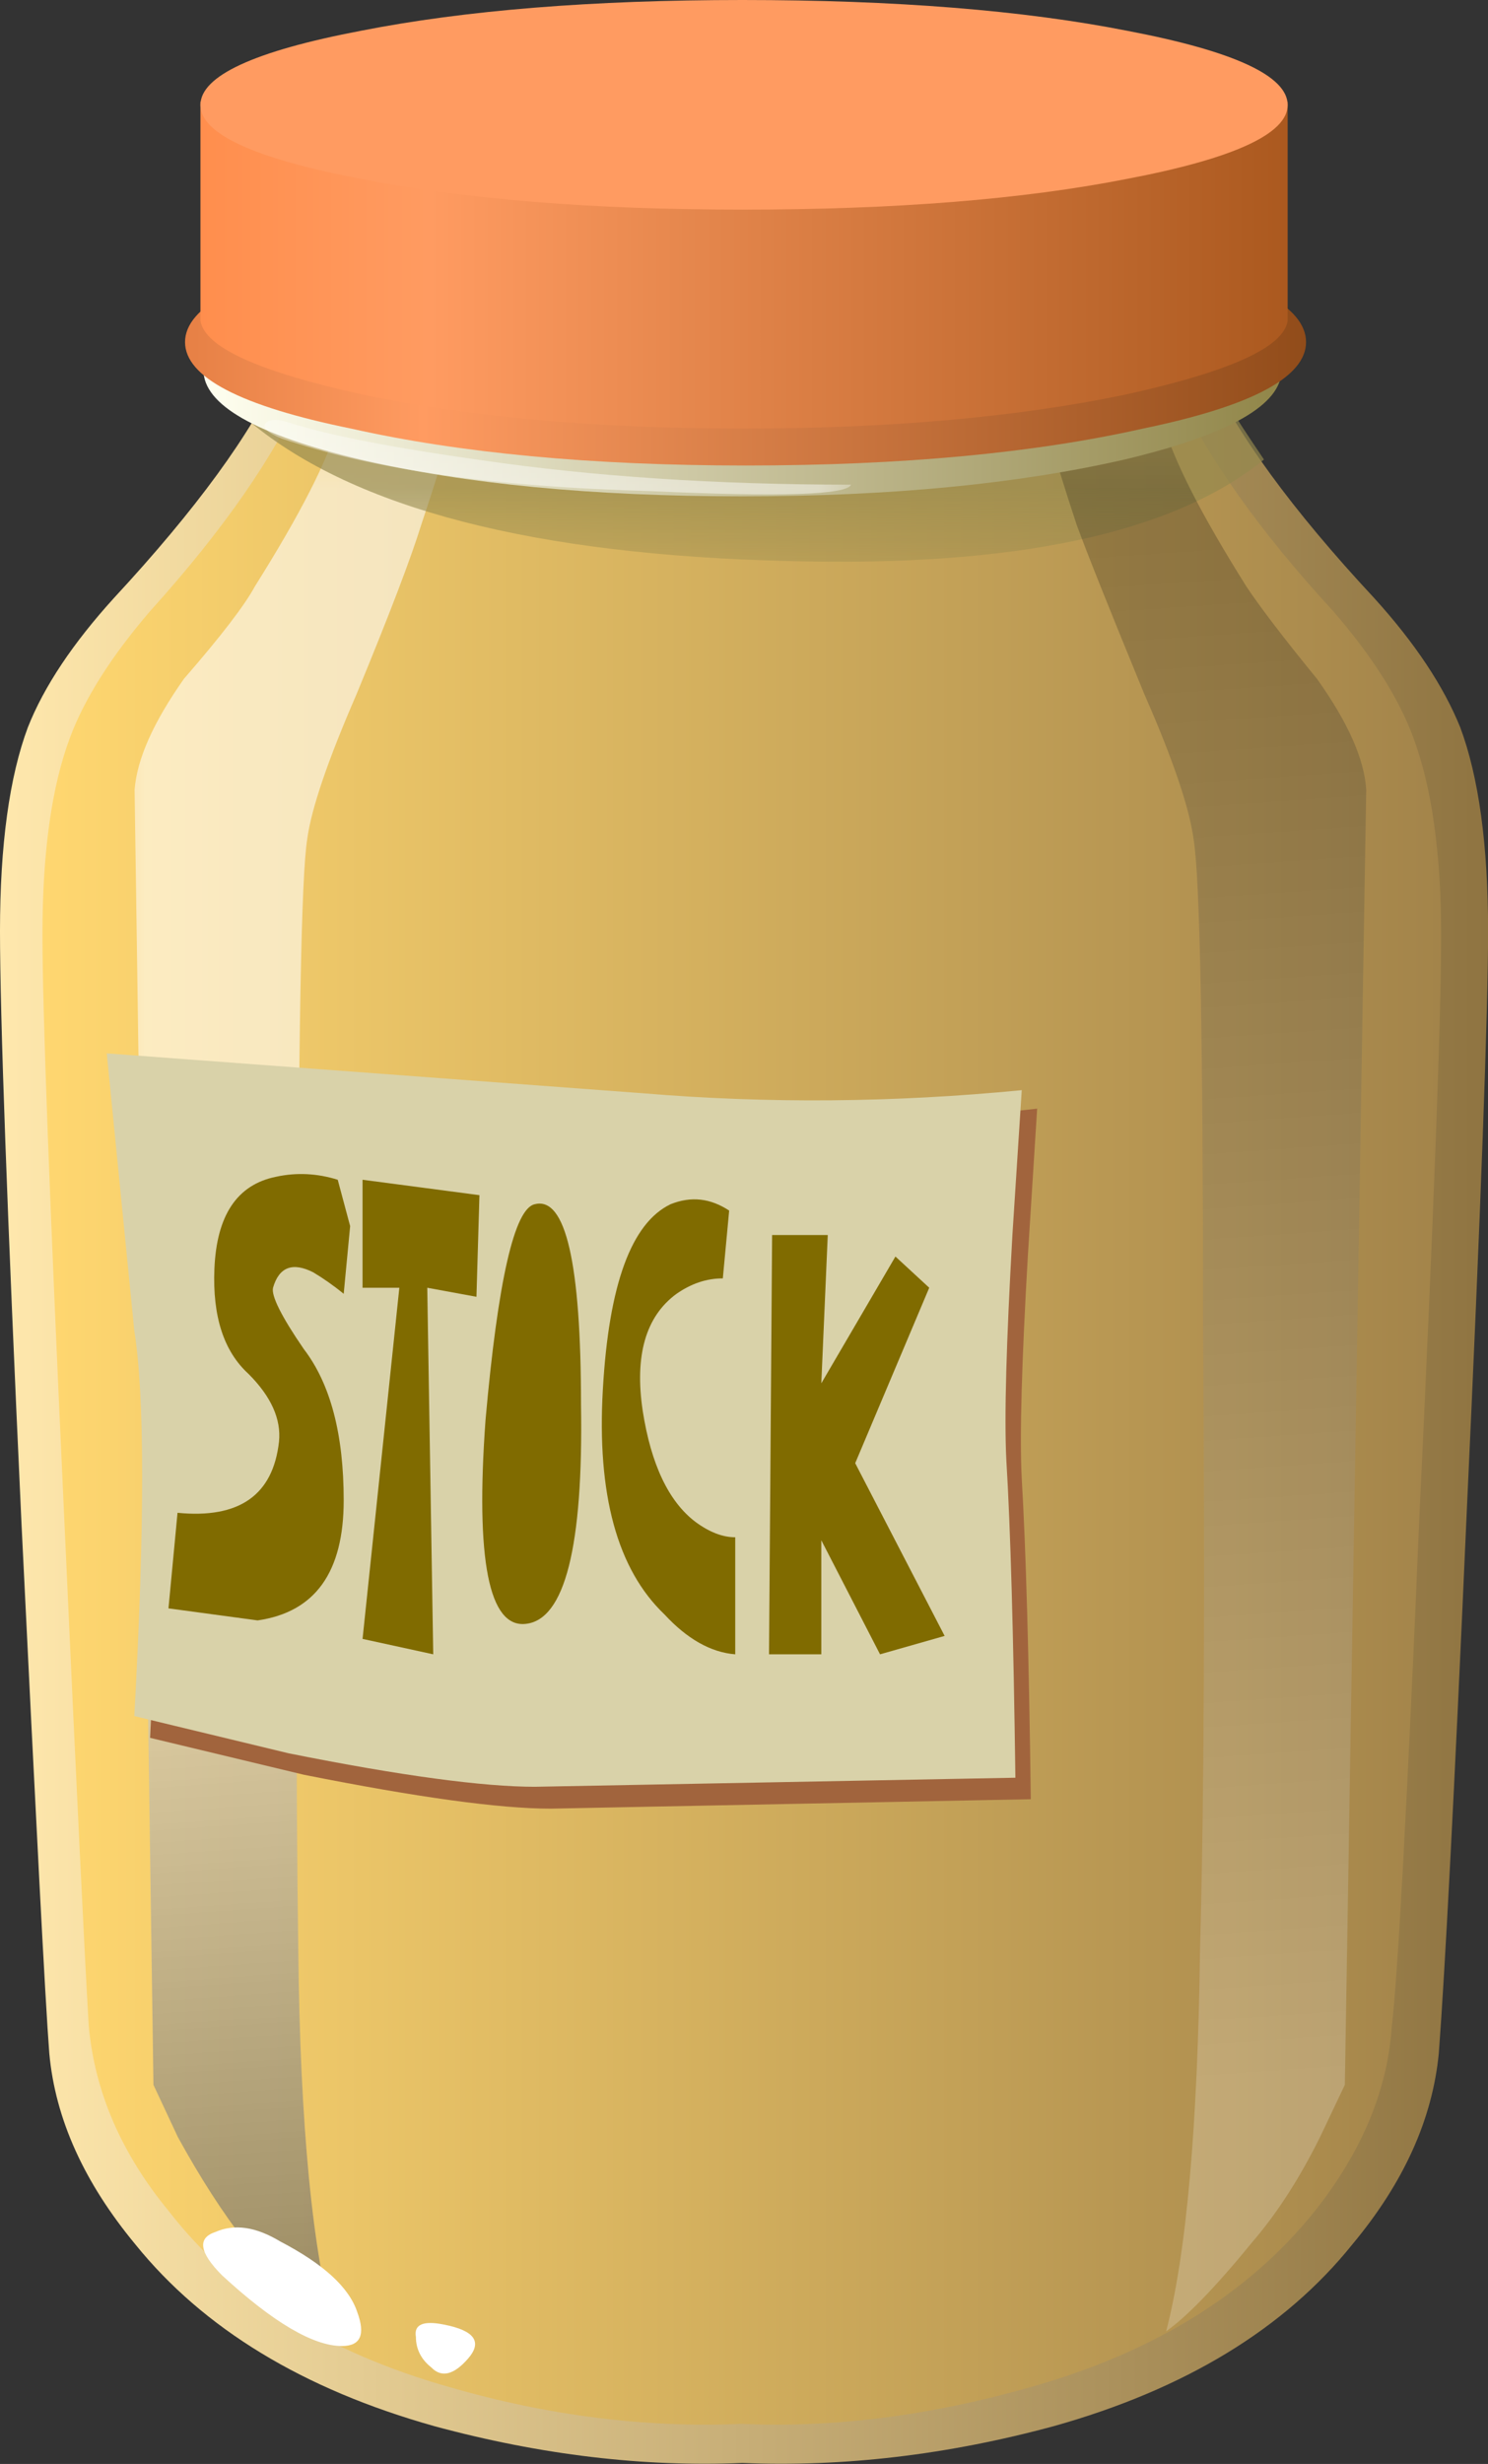
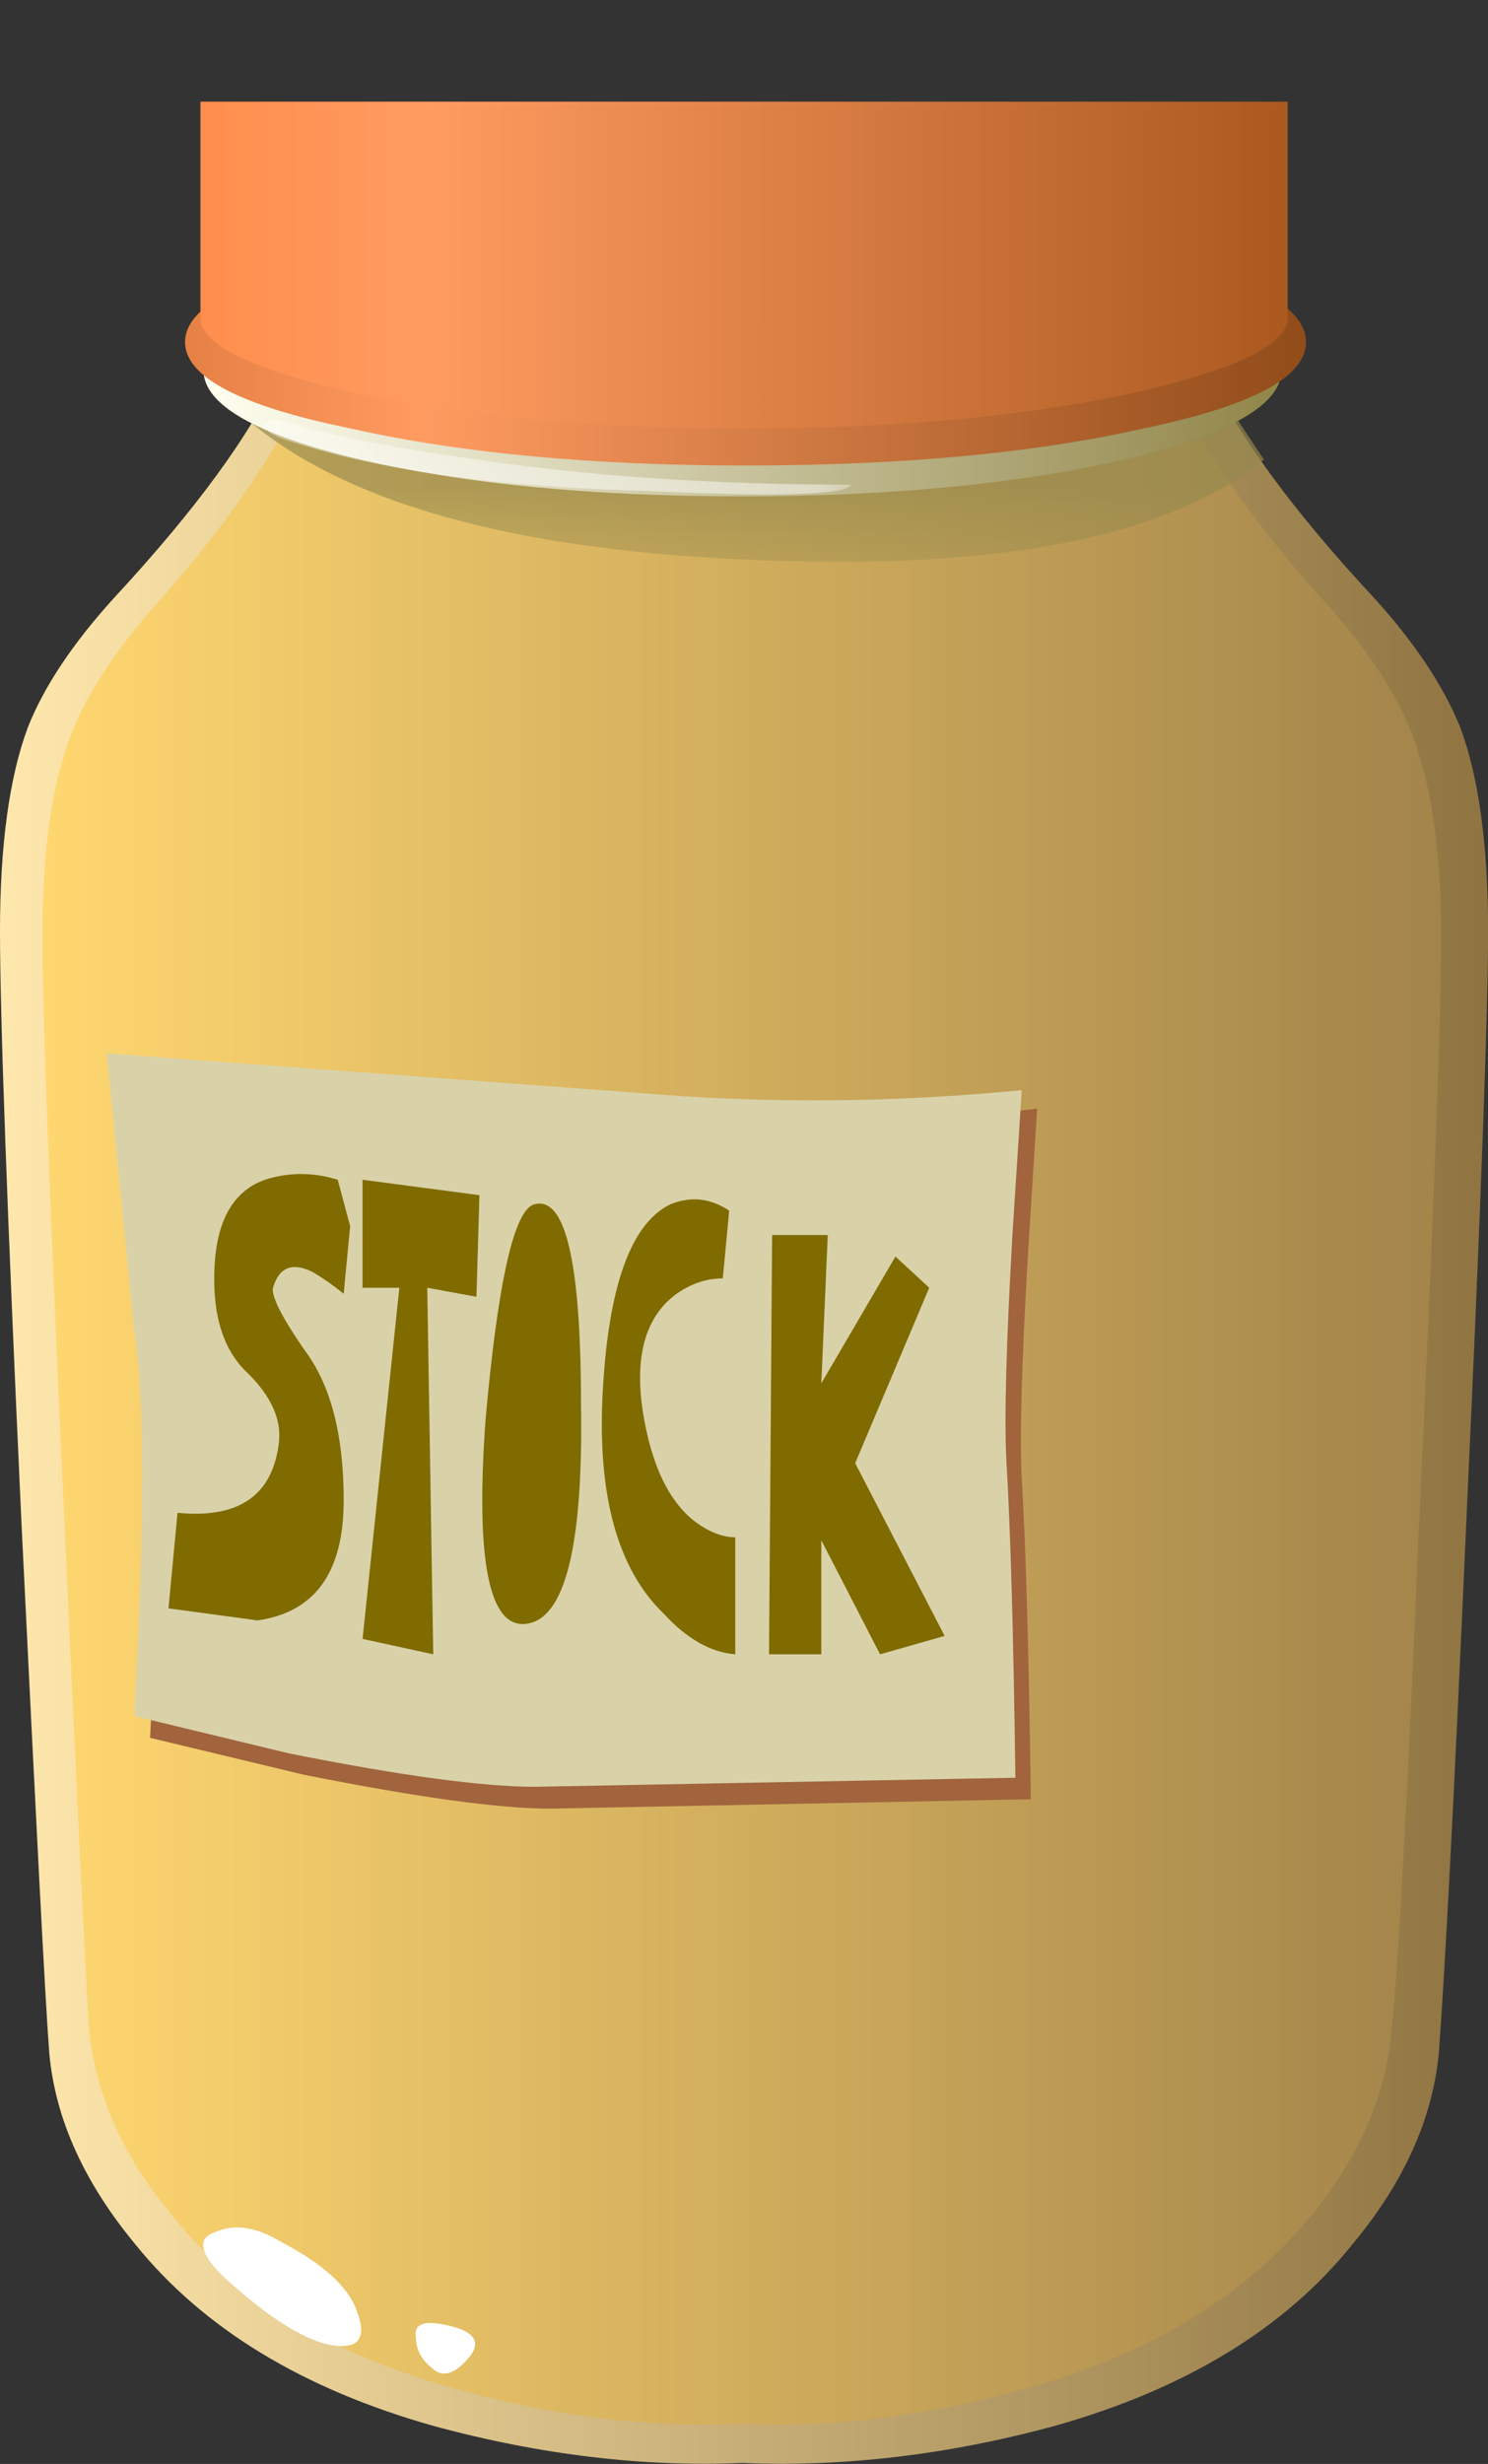
<svg xmlns="http://www.w3.org/2000/svg" xmlns:ns1="http://www.inkscape.org/namespaces/inkscape" id="svg2" xml:space="preserve" viewBox="0 0 19.32 31.97" version="1.1" ns1:version="0.91 r13725">
  <rect x="0" y="0" width="19.32" height="31.97" fill="#333333" stroke="none" />
  <defs id="defs6">
    <linearGradient id="linearGradient24" y2="-16.981" gradientUnits="userSpaceOnUse" x2="24.137" gradientTransform="matrix(.64 0 0 .64 -0 21.736)" y1="-16.981" x1="-0.038">
      <stop id="stop26" style="stop-color:#ffe8ad" offset="0" />
      <stop id="stop28" style="stop-color:#8f7441" offset="1" />
    </linearGradient>
    <linearGradient id="linearGradient42" y2="-16.506" gradientUnits="userSpaceOnUse" x2="22.7" gradientTransform="matrix(.64 0 0 .64 .44 21.536)" y1="-16.506">
      <stop id="stop44" style="stop-color:#ffd770" offset="0" />
      <stop id="stop46" style="stop-color:#a3844a" offset="1" />
    </linearGradient>
    <clipPath id="clipPath54">
      <path id="path56" d="m1 0.576h4v21h-4v-21z" ns1:connector-curvature="0" />
    </clipPath>
    <mask id="mask58">
      <g id="g60">
        <g id="g62" clip-path="url(#clipPath54)">
          <path id="path64" style="fill:#000000;fill-opacity:.578" d="m1 0.576h4v21h-4v-21z" ns1:connector-curvature="0" />
        </g>
      </g>
    </mask>
    <clipPath id="clipPath70">
-       <path id="path72" d="m1 0.576h4v21h-4v-21z" ns1:connector-curvature="0" />
-     </clipPath>
+       </clipPath>
    <clipPath id="clipPath74">
      <path id="path76" d="m1 1h4v21h-4v-21z" ns1:connector-curvature="0" />
    </clipPath>
    <linearGradient id="linearGradient82" y2="-15758" gradientUnits="userSpaceOnUse" x2="-513.27" gradientTransform="matrix(.045 -.638 .638 .045 10087 378.08)" y1="-15758" x1="-538.43">
      <stop id="stop84" style="stop-color:#ffffff" offset="0" />
      <stop id="stop86" style="stop-color:#000000" offset="1" />
    </linearGradient>
    <clipPath id="clipPath114">
      <path id="path116" d="m2 19.576h12v3h-12v-3z" ns1:connector-curvature="0" />
    </clipPath>
    <mask id="mask118">
      <g id="g120">
        <g id="g122" clip-path="url(#clipPath114)">
          <path id="path124" style="fill:#000000;fill-opacity:.672" d="m2 19.576h12v3h-12v-3z" ns1:connector-curvature="0" />
        </g>
      </g>
    </mask>
    <clipPath id="clipPath130">
      <path id="path132" d="m2 19.576h12v3h-12v-3z" ns1:connector-curvature="0" />
    </clipPath>
    <clipPath id="clipPath134">
      <path id="path136" d="m2 20h12v3h-12v-3z" ns1:connector-curvature="0" />
    </clipPath>
    <clipPath id="clipPath158">
-       <path id="path160" d="m10 0.576h5v21h-5v-21z" ns1:connector-curvature="0" />
-     </clipPath>
+       </clipPath>
    <mask id="mask162">
      <g id="g164">
        <g id="g166" clip-path="url(#clipPath158)">
          <path id="path168" style="fill:#000000;fill-opacity:.211" d="m10 0.576h5v21h-5v-21z" ns1:connector-curvature="0" />
        </g>
      </g>
    </mask>
    <clipPath id="clipPath174">
      <path id="path176" d="m10 0.576h5v21h-5v-21z" ns1:connector-curvature="0" />
    </clipPath>
    <clipPath id="clipPath178">
      <path id="path180" d="m10 1h5v21h-5v-21z" ns1:connector-curvature="0" />
    </clipPath>
    <linearGradient id="linearGradient186" y2="-2.381" gradientUnits="userSpaceOnUse" x2="2.516" gradientTransform="matrix(.64 0 0 .64 10.8 21.96)" y1="-27.48" x1="4.266">
      <stop id="stop188" style="stop-color:#ffffff" offset="0" />
      <stop id="stop190" style="stop-color:#000000" offset="1" />
    </linearGradient>
    <linearGradient id="linearGradient224" y2="6" gradientUnits="userSpaceOnUse" x2="20.775" gradientTransform="matrix(.64 0 0 -.64 -0 25.576)" y1="6" x1="3.3">
      <stop id="stop226" style="stop-color:#fffff0" offset="0" />
      <stop id="stop228" style="stop-color:#918649" offset="1" />
    </linearGradient>
    <clipPath id="clipPath236">
      <path id="path238" d="m2 19.576h7v2h-7v-2z" ns1:connector-curvature="0" />
    </clipPath>
    <mask id="mask240">
      <g id="g242">
        <g id="g244" clip-path="url(#clipPath236)">
          <path id="path246" style="fill:#000000;fill-opacity:.48" d="m2 19.576h7v2h-7v-2z" ns1:connector-curvature="0" />
        </g>
      </g>
    </mask>
    <clipPath id="clipPath252">
      <path id="path254" d="m2 19.576h7v2h-7v-2z" ns1:connector-curvature="0" />
    </clipPath>
    <clipPath id="clipPath256">
      <path id="path258" d="m2 20h7v2h-7v-2z" ns1:connector-curvature="0" />
    </clipPath>
    <linearGradient id="linearGradient290" y2="-5.525" gradientUnits="userSpaceOnUse" x2="18.2" gradientTransform="matrix(.64 0 0 .64 1.92 25.576)" y1="-5.525">
      <stop id="stop292" style="stop-color:#e68045" offset="0" />
      <stop id="stop294" style="stop-color:#ff9b61" offset=".212" />
      <stop id="stop296" style="stop-color:#914c1a" offset="1" />
    </linearGradient>
    <linearGradient id="linearGradient310" y2="-4.3" gradientUnits="userSpaceOnUse" x2="17.887" gradientTransform="matrix(.64 0 0 .64 1.92 25.576)" y1="-4.3" x1=".212">
      <stop id="stop312" style="stop-color:#ff8e4d" offset="0" />
      <stop id="stop314" style="stop-color:#ff9b61" offset=".212" />
      <stop id="stop316" style="stop-color:#ab591f" offset="1" />
    </linearGradient>
  </defs>
  <g id="g10" transform="matrix(1.25 0 0 -1.25 0 31.97)">
    <g id="g12">
      <g id="g14">
        <g id="g16">
          <g id="g22">
            <path id="path30" style="fill-rule:evenodd;fill:url(#linearGradient24)" d="m15.457 15.912c0-0.813-0.074-2.86-0.227-6.145-0.125-2.836-0.222-4.672-0.285-5.504-0.066-0.683-0.363-1.343-0.898-1.984-0.703-0.875-1.738-1.504-3.102-1.887-1.109-0.3-2.187-0.425-3.234-0.382-1.023-0.043-2.09 0.082-3.199 0.382-1.364 0.383-2.399 1.012-3.106 1.887-0.531 0.641-0.832 1.301-0.894 1.984-0.043 0.555-0.137 2.391-0.289 5.504-0.149 3.223-0.223 5.27-0.223 6.145 0 0.894 0.098 1.601 0.289 2.113 0.168 0.426 0.469 0.875 0.895 1.344 0.851 0.918 1.429 1.707 1.726 2.367l4.801-0.258 4.832 0.258c0.301-0.66 0.875-1.449 1.73-2.367 0.426-0.469 0.723-0.918 0.895-1.344 0.191-0.512 0.289-1.219 0.289-2.113z" ns1:connector-curvature="0" />
          </g>
        </g>
      </g>
      <g id="g32">
        <g id="g34">
          <g id="g40">
            <path id="path48" style="fill-rule:evenodd;fill:url(#linearGradient42)" d="m13.848 19.232c0.406-0.469 0.683-0.906 0.832-1.312 0.191-0.512 0.289-1.196 0.289-2.047 0-0.856-0.074-2.848-0.223-5.985-0.129-3.031-0.226-4.812-0.289-5.343-0.043-0.66-0.309-1.301-0.801-1.922-0.683-0.852-1.664-1.461-2.945-1.824-1.043-0.297-2.047-0.426-3.008-0.383-1-0.043-2.015 0.086-3.039 0.383-1.281 0.363-2.25 0.972-2.91 1.824-0.492 0.597-0.77 1.238-0.832 1.922-0.043 0.722-0.129 2.507-0.258 5.343-0.148 3.2-0.223 5.196-0.223 5.985 0 0.851 0.094 1.535 0.286 2.047 0.152 0.406 0.429 0.843 0.832 1.312 0.769 0.852 1.3 1.621 1.601 2.305l4.543-0.258 4.512 0.258c0.32-0.703 0.867-1.473 1.633-2.305z" ns1:connector-curvature="0" />
          </g>
        </g>
      </g>
      <g id="g50">
        <g id="g66" mask="url(#mask58)">
          <g id="g88">
            <g id="g90" clip-path="url(#clipPath70)">
              <g id="g92" transform="translate(0 -.424)">
                <g id="g96">
                  <g id="g98" clip-path="url(#clipPath74)">
                    <g id="g100">
                      <g id="g102">
                        <g id="g104">
                          <g id="g106">
                            <path id="path108" style="fill-rule:evenodd;fill:url(#linearGradient82)" d="m3.512 21.609 1.25 0.352c0-0.172-0.129-0.641-0.387-1.41-0.105-0.34-0.328-0.926-0.672-1.758-0.297-0.684-0.469-1.184-0.512-1.504-0.062-0.387-0.093-2.07-0.093-5.059-0.024-2.535-0.024-4.691 0-6.46 0.019-1.836 0.148-3.161 0.382-3.969-0.234 0.148-0.542 0.457-0.929 0.926-0.235 0.3-0.469 0.664-0.703 1.089l-0.254 0.543-0.196 13.442c0.024 0.32 0.196 0.703 0.512 1.152 0.387 0.445 0.633 0.766 0.738 0.961 0.469 0.746 0.758 1.309 0.864 1.695z" ns1:connector-curvature="0" />
                          </g>
                        </g>
                      </g>
                    </g>
                  </g>
                </g>
              </g>
            </g>
          </g>
        </g>
      </g>
      <g id="g110">
        <g id="g126" mask="url(#mask118)">
          <g id="g138">
            <g id="g140" clip-path="url(#clipPath130)">
              <g id="g142" transform="translate(0 -.424)">
                <g id="g146">
                  <g id="g148" clip-path="url(#clipPath134)">
                    <g id="g150">
                      <path id="path152" style="fill-rule:evenodd;fill:#94894d" d="m12.551 22.16c0.066-0.148 0.258-0.457 0.578-0.93-0.941-0.765-2.582-1.117-4.93-1.054-2.644 0.062-4.511 0.543-5.597 1.441l0.32 0.543 4.797-0.258 4.832 0.258z" ns1:connector-curvature="0" />
                    </g>
                  </g>
                </g>
              </g>
            </g>
          </g>
        </g>
      </g>
      <g id="g154">
        <g id="g170" mask="url(#mask162)">
          <g id="g192">
            <g id="g194" clip-path="url(#clipPath174)">
              <g id="g196" transform="translate(0 -.424)">
                <g id="g200">
                  <g id="g202" clip-path="url(#clipPath178)">
                    <g id="g204">
                      <g id="g206">
                        <g id="g208">
                          <g id="g210">
                            <path id="path212" style="fill-rule:evenodd;fill:url(#linearGradient186)" d="m12.082 21.609c0.106-0.386 0.395-0.949 0.863-1.695 0.129-0.195 0.371-0.516 0.735-0.961 0.32-0.449 0.492-0.832 0.511-1.152l-0.222-13.442-0.258-0.543c-0.211-0.425-0.445-0.789-0.703-1.089-0.383-0.469-0.684-0.778-0.895-0.926 0.211 0.808 0.328 2.133 0.352 3.969 0.043 1.535 0.051 3.691 0.031 6.46 0 2.969-0.031 4.653-0.098 5.059-0.043 0.32-0.21 0.82-0.511 1.504-0.36 0.875-0.594 1.461-0.703 1.758-0.254 0.769-0.383 1.238-0.383 1.41l1.281-0.352z" ns1:connector-curvature="0" />
                          </g>
                        </g>
                      </g>
                    </g>
                  </g>
                </g>
              </g>
            </g>
          </g>
        </g>
      </g>
      <g id="g214">
        <g id="g216">
          <g id="g222">
            <path id="path230" style="fill-rule:evenodd;fill:url(#linearGradient224)" d="m13.312 21.736c0-0.363-0.546-0.672-1.632-0.93-1.11-0.254-2.434-0.382-3.969-0.382-1.555 0-2.879 0.128-3.965 0.382-1.09 0.258-1.633 0.567-1.633 0.93s0.543 0.672 1.633 0.93c1.109 0.254 2.43 0.383 3.965 0.383s2.859-0.129 3.969-0.383c1.09-0.258 1.632-0.567 1.632-0.93z" ns1:connector-curvature="0" />
          </g>
        </g>
      </g>
      <g id="g232">
        <g id="g248" mask="url(#mask240)">
          <g id="g260">
            <g id="g262" clip-path="url(#clipPath252)">
              <g id="g264" transform="translate(0 -.424)">
                <g id="g268">
                  <g id="g270" clip-path="url(#clipPath256)">
                    <g id="g272">
                      <path id="path274" style="fill-rule:evenodd;fill:#ffffff" d="m3.016 21.609c0.406-0.129 1.066-0.257 1.984-0.386 1.152-0.168 2.434-0.254 3.84-0.254-0.043-0.106-0.735-0.129-2.078-0.067-1.621 0.043-2.903 0.227-3.84 0.547-0.152 0.063-0.203 0.117-0.16 0.16s0.125 0.043 0.254 0z" ns1:connector-curvature="0" />
                    </g>
                  </g>
                </g>
              </g>
            </g>
          </g>
        </g>
      </g>
      <path id="path276" style="fill-rule:evenodd;fill:#ffffff" d="m2.91 2.31c0.449-0.234 0.715-0.476 0.801-0.734 0.086-0.234 0.035-0.352-0.16-0.352-0.297 0-0.715 0.246-1.246 0.735-0.235 0.238-0.258 0.386-0.067 0.449 0.196 0.086 0.418 0.055 0.672-0.098z" ns1:connector-curvature="0" />
      <path id="path278" style="fill-rule:evenodd;fill:#ffffff" d="m4.609 1.447c0.321-0.062 0.403-0.18 0.254-0.352-0.148-0.171-0.277-0.203-0.383-0.093-0.105 0.082-0.16 0.191-0.16 0.316-0.023 0.129 0.075 0.172 0.289 0.129z" ns1:connector-curvature="0" />
      <g id="g280">
        <g id="g282">
          <g id="g288">
            <path id="path298" style="fill-rule:evenodd;fill:url(#linearGradient290)" d="m13.566 22.025c0-0.363-0.562-0.664-1.695-0.898-1.129-0.254-2.504-0.383-4.125-0.383-1.601 0-2.969 0.129-4.098 0.383-1.152 0.234-1.726 0.535-1.726 0.898s0.574 0.672 1.726 0.926c1.129 0.258 2.497 0.387 4.098 0.387 1.621 0 2.996-0.129 4.125-0.387 1.133-0.254 1.695-0.563 1.695-0.926z" ns1:connector-curvature="0" />
          </g>
        </g>
      </g>
      <g id="g300">
        <g id="g302">
          <g id="g308">
            <path id="path318" style="fill-rule:evenodd;fill:url(#linearGradient310)" d="m13.375 24.521v-2.273c-0.039-0.278-0.605-0.531-1.695-0.77-1.129-0.234-2.453-0.351-3.969-0.351-1.492 0-2.805 0.117-3.934 0.351-1.089 0.239-1.652 0.492-1.695 0.77v2.273h11.293z" ns1:connector-curvature="0" />
          </g>
        </g>
      </g>
-       <path id="path320" style="fill-rule:evenodd;fill:#ff9b61" d="m13.375 24.486c0-0.297-0.555-0.555-1.664-0.766-1.086-0.214-2.418-0.32-4-0.32-1.555 0-2.879 0.106-3.965 0.32-1.109 0.211-1.664 0.469-1.664 0.766 0 0.301 0.555 0.559 1.664 0.77 1.086 0.214 2.41 0.32 3.965 0.32 1.582 0 2.914-0.106 4-0.32 1.109-0.211 1.664-0.469 1.664-0.77z" ns1:connector-curvature="0" />
      <path id="path322" style="fill-rule:evenodd;fill:#a1643d" d="m10.773 14.068-0.097-1.535c-0.063-1.09-0.086-1.859-0.063-2.305 0.043-0.726 0.075-1.836 0.094-3.328l-4.988-0.098c-0.535 0-1.387 0.118-2.563 0.352l-1.597 0.383c0.105 2.008 0.105 3.34 0 4l-0.289 2.883 5.566-0.418c1.301-0.106 2.613-0.086 3.937 0.066z" ns1:connector-curvature="0" />
      <path id="path324" style="fill-rule:evenodd;fill:#d9d2a9" d="m10.613 14.26-0.097-1.504c-0.063-1.11-0.086-1.887-0.063-2.336 0.043-0.703 0.074-1.805 0.094-3.297l-4.992-0.094c-0.532 0-1.387 0.113-2.559 0.348l-1.601 0.386c0.109 1.981 0.109 3.317 0 4l-0.286 2.879 5.567-0.414c1.301-0.109 2.613-0.097 3.937 0.032z" ns1:connector-curvature="0" />
      <path id="path326" style="fill-rule:evenodd;fill:#806b00" d="m2.227 12.404c0.023 0.555 0.234 0.875 0.64 0.957 0.215 0.047 0.43 0.035 0.641-0.031l0.129-0.481-0.067-0.703c-0.105 0.086-0.211 0.16-0.316 0.223-0.215 0.109-0.356 0.055-0.418-0.16-0.02-0.082 0.086-0.297 0.32-0.637 0.278-0.363 0.414-0.887 0.414-1.57 0-0.746-0.297-1.16-0.894-1.246l-0.926 0.125 0.094 0.992c0.64-0.063 0.992 0.183 1.054 0.738 0.024 0.234-0.082 0.469-0.316 0.703-0.258 0.235-0.375 0.598-0.355 1.09z" ns1:connector-curvature="0" />
      <path id="path328" style="fill-rule:evenodd;fill:#806b00" d="m4.438 12.209 0.062-3.805l-0.734 0.16 0.382 3.645h-0.382v1.121l1.214-0.16-0.031-1.055-0.511 0.094z" ns1:connector-curvature="0" />
      <path id="path330" style="fill-rule:evenodd;fill:#806b00" d="m5.555 13.076c0.32 0.082 0.48-0.609 0.48-2.082 0.024-1.473-0.168-2.231-0.574-2.274-0.383-0.043-0.523 0.665-0.418 2.114 0.129 1.453 0.301 2.199 0.512 2.242z" ns1:connector-curvature="0" />
      <path id="path332" style="fill-rule:evenodd;fill:#806b00" d="m7.574 13.01-0.066-0.704c-0.172 0-0.328-0.054-0.481-0.16-0.32-0.234-0.437-0.64-0.351-1.215 0.086-0.554 0.269-0.941 0.547-1.152 0.148-0.109 0.285-0.16 0.414-0.16v-1.215c-0.254 0.02-0.5 0.16-0.735 0.414-0.492 0.469-0.703 1.25-0.64 2.336 0.062 1.09 0.297 1.727 0.703 1.922 0.215 0.086 0.414 0.062 0.609-0.066z" ns1:connector-curvature="0" />
      <path id="path334" style="fill-rule:evenodd;fill:#806b00" d="m9.301 12.533 0.351-0.324-0.769-1.821 0.929-1.793-0.671-0.191l-0.61 1.184v-1.184h-0.543l0.032 4.352h0.578l-0.067-1.539 0.77 1.316z" ns1:connector-curvature="0" />
    </g>
  </g>
</svg>